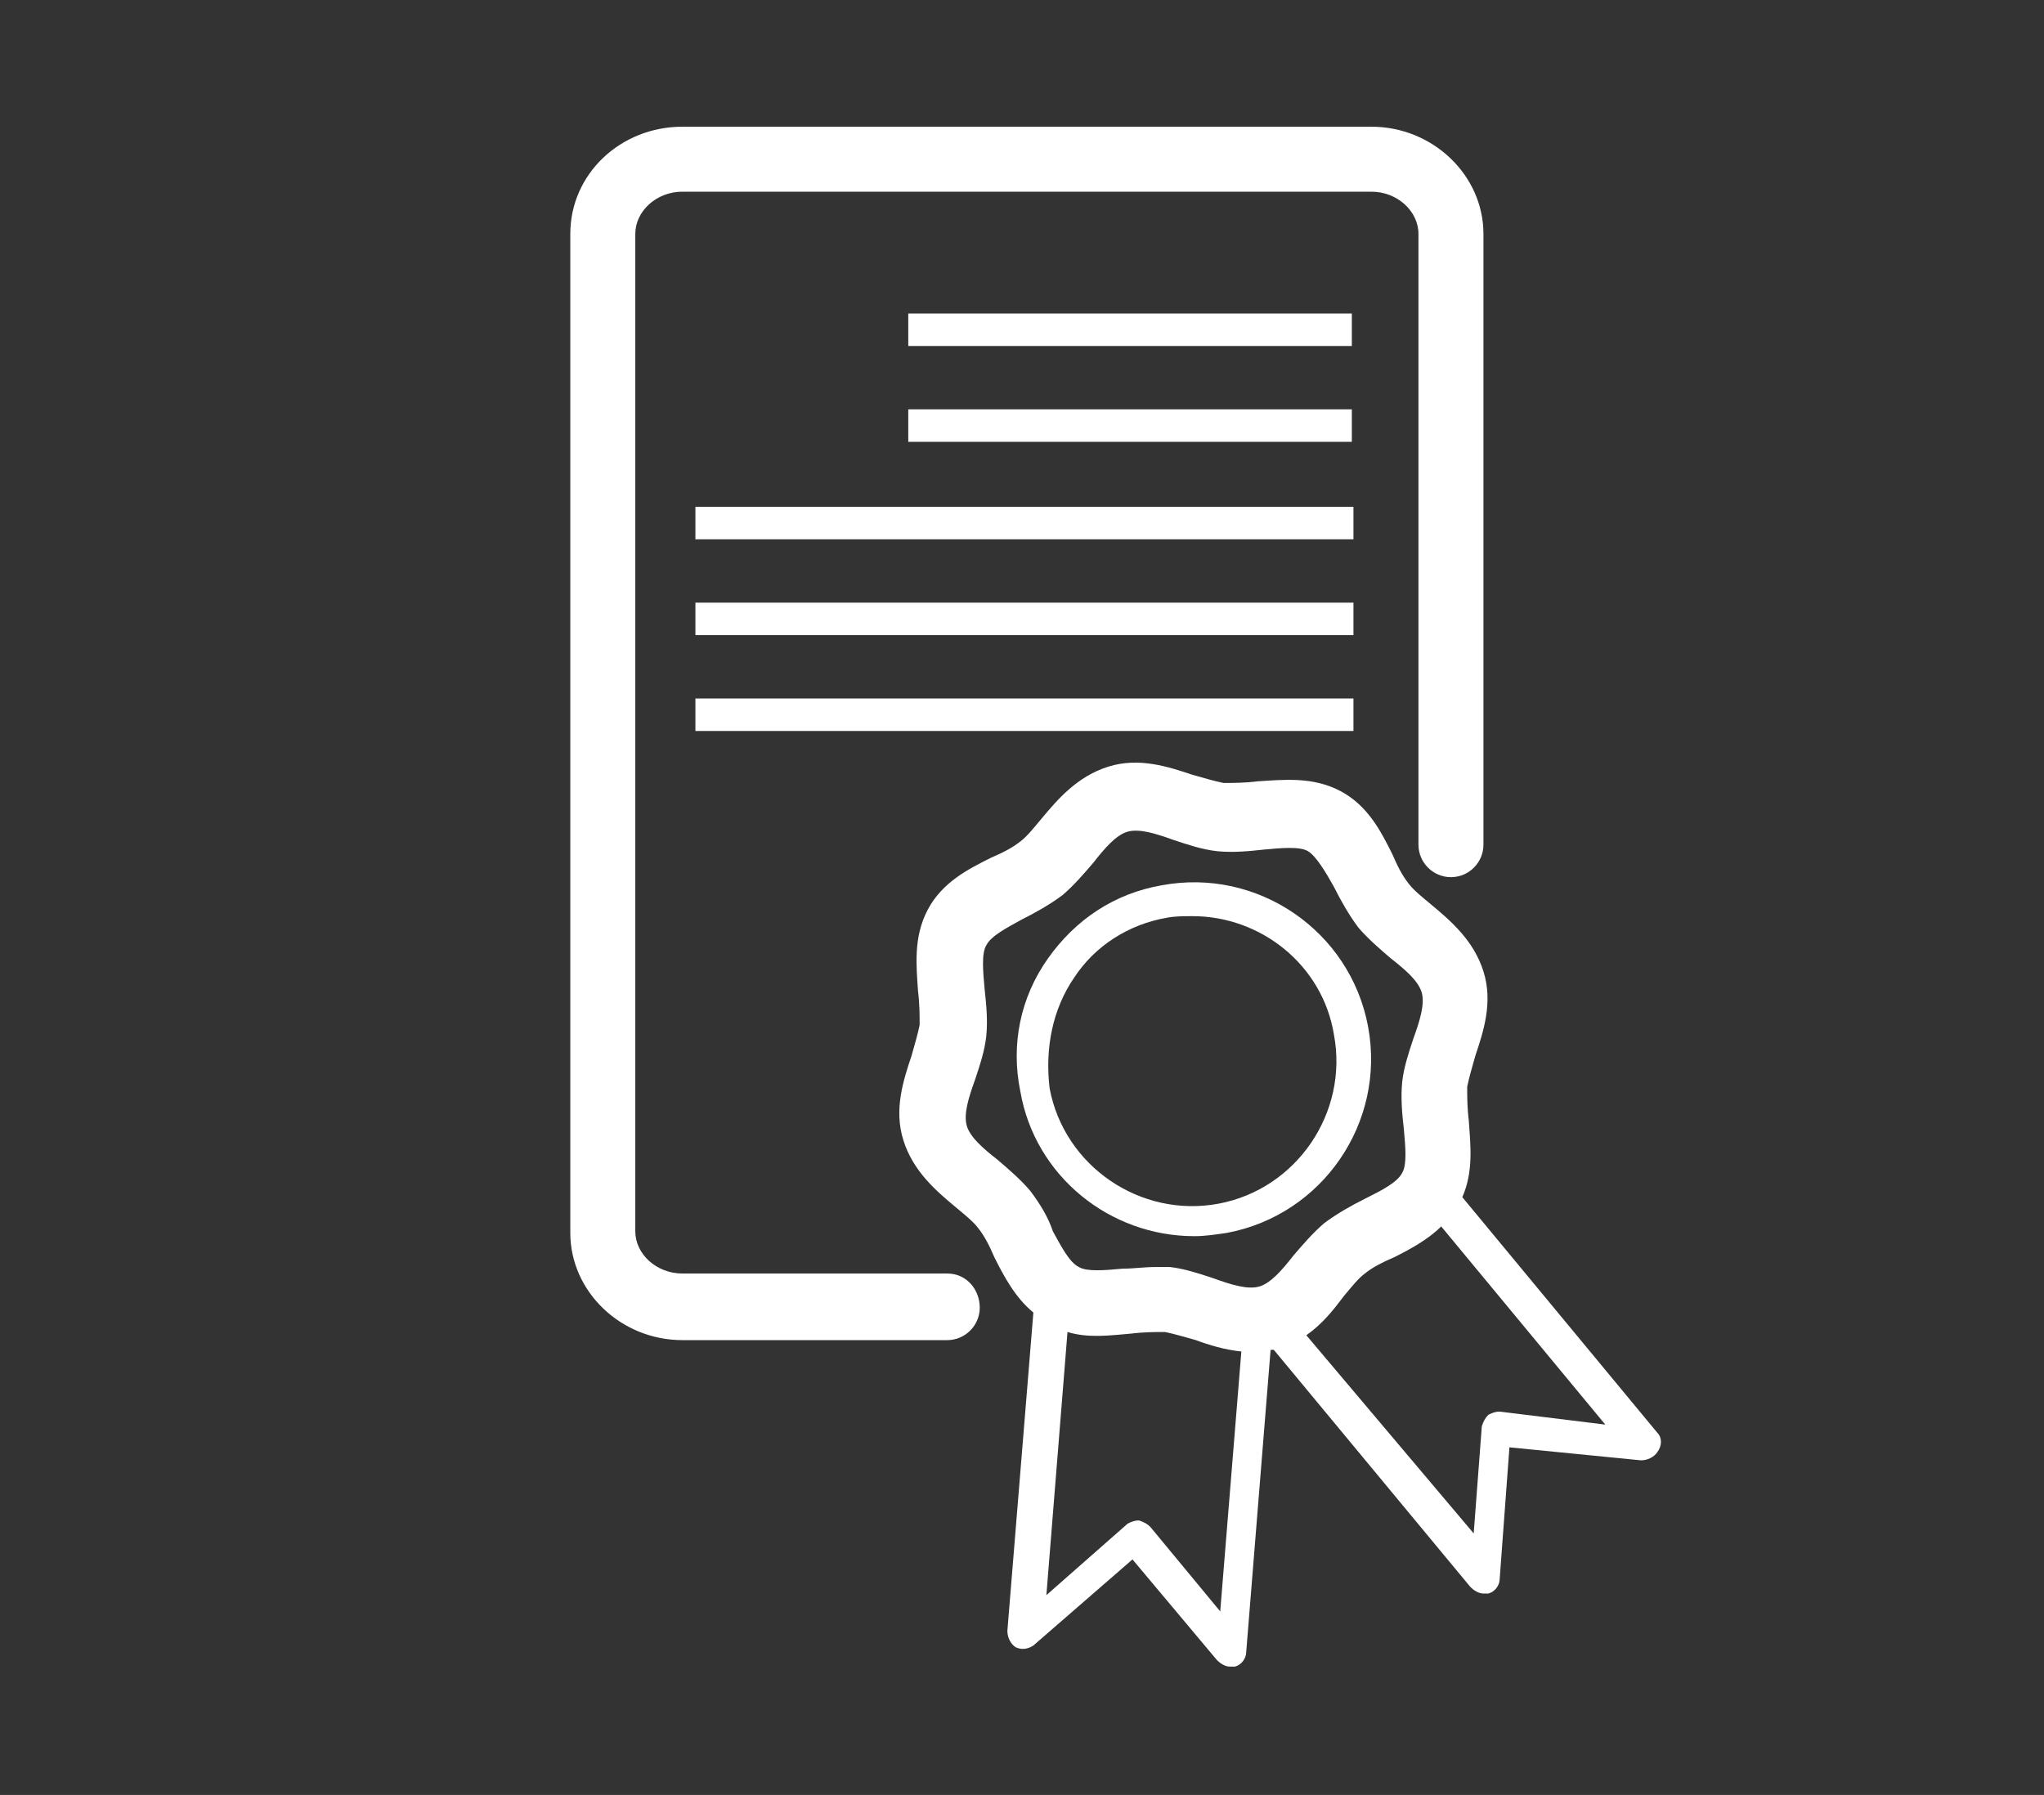
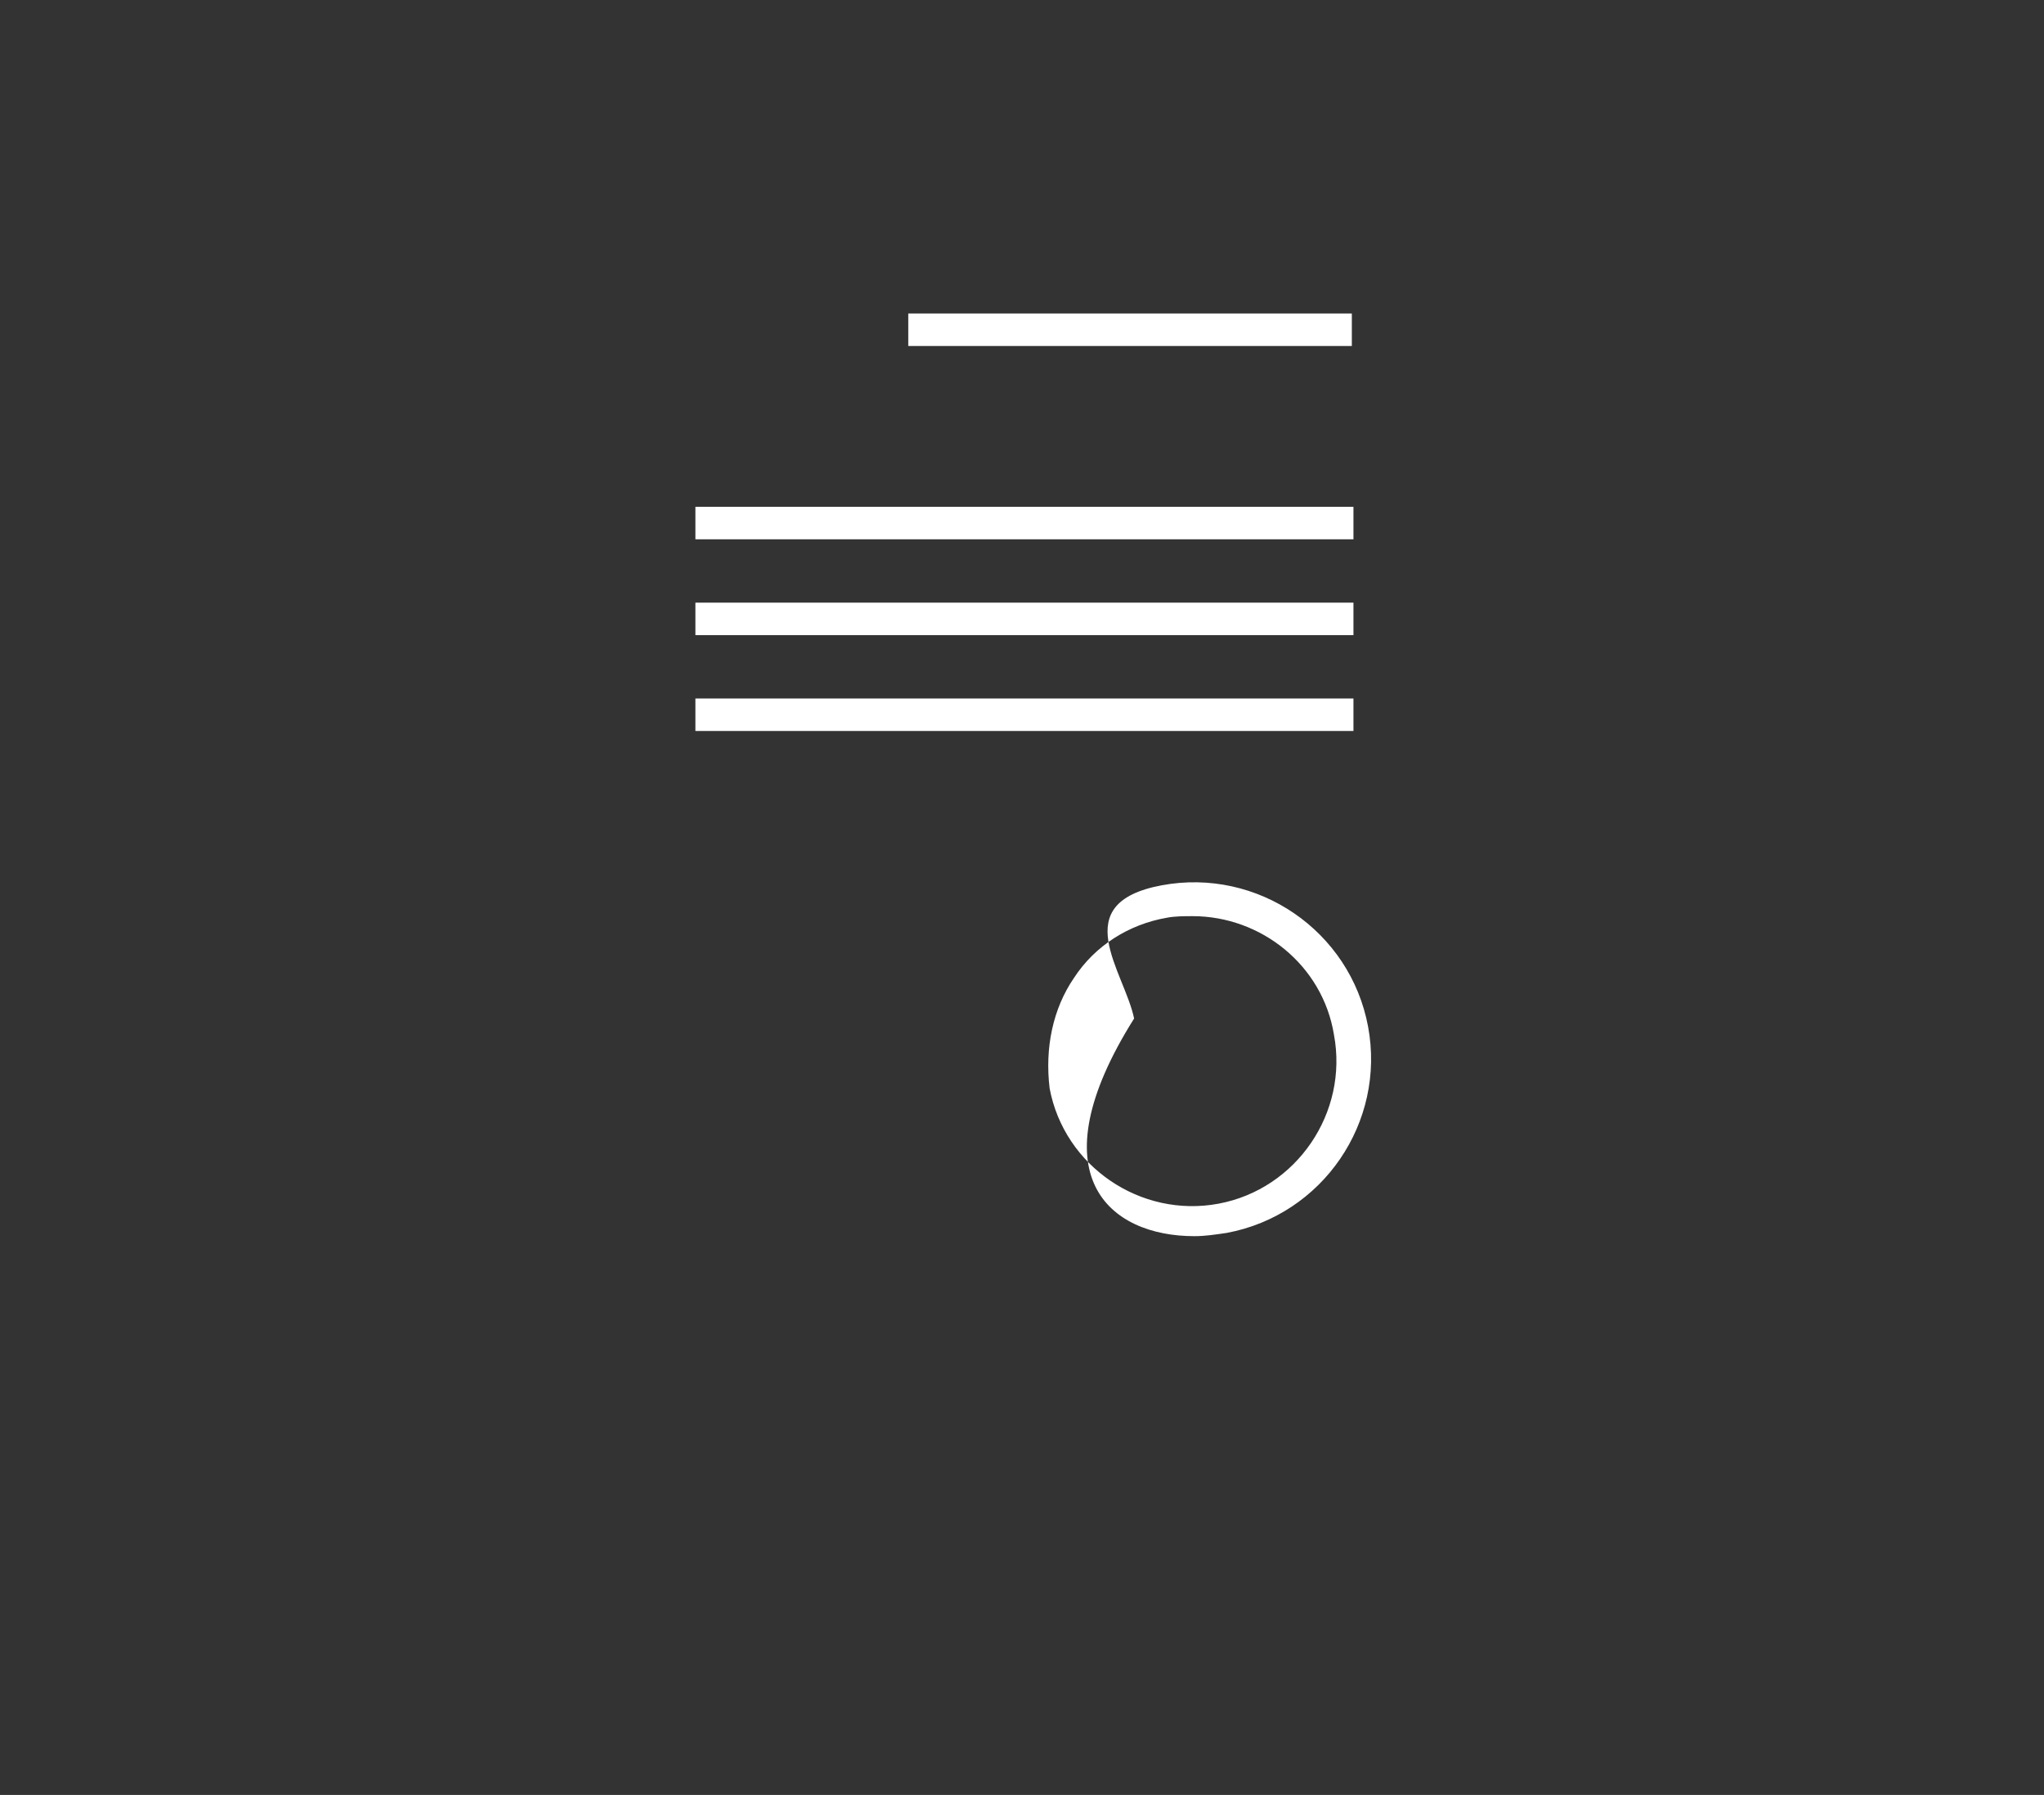
<svg xmlns="http://www.w3.org/2000/svg" version="1.1" id="Ebene_1" x="0px" y="0px" viewBox="0 0 125.8 110.5" style="enable-background:new 0 0 125.8 110.5;" xml:space="preserve">
  <rect x="0" y="0" width="125.8" height="110.5" fill="#333333" stroke="none" />
  <style type="text/css">
	.st0{fill:#FFFFFF;}
</style>
  <g>
    <rect x="42.8" y="43" class="st0" width="40.5" height="2" />
    <rect x="42.8" y="37.1" class="st0" width="40.5" height="2" />
    <rect x="42.8" y="31.2" class="st0" width="40.5" height="2" />
-     <rect x="55.9" y="25.2" class="st0" width="27.3" height="2" />
    <rect x="55.9" y="19.3" class="st0" width="27.3" height="2" />
-     <path class="st0" d="M58.3,78.4H42c-1.6,0-2.9-1.2-2.9-2.6V14.4c0-1.4,1.3-2.6,2.9-2.6h42.4c1.6,0,2.9,1.2,2.9,2.6V52   c0,1.1,0.9,2,2,2s2-0.9,2-2V14.4c0-3.6-3.1-6.6-6.9-6.6H42c-3.8,0-6.9,2.9-6.9,6.6v61.5c0,3.6,3.1,6.6,6.9,6.6h16.3   c1.1,0,2-0.9,2-2S59.5,78.4,58.3,78.4z" />
-     <path class="st0" d="M73.5,76.1c0.7,0,1.3-0.1,2-0.2c5.9-1.1,9.8-6.8,8.7-12.7c-1.1-5.9-6.8-9.8-12.7-8.7c-2.9,0.5-5.3,2.1-7,4.5   s-2.3,5.3-1.7,8.2C63.7,72.4,68.3,76.1,73.5,76.1z M66.1,60.2c1.3-2,3.4-3.3,5.7-3.7c0.5-0.1,1.1-0.1,1.6-0.1c4.2,0,8,3,8.7,7.3   c0.9,4.8-2.3,9.5-7.1,10.4c-4.8,0.9-9.5-2.3-10.4-7.1C64.3,64.5,64.8,62.1,66.1,60.2z" />
-     <path class="st0" d="M102,88.2L90,73.7c0.7-1.6,0.5-3.2,0.4-4.7c-0.1-0.8-0.1-1.5-0.1-2.1c0.1-0.5,0.3-1.2,0.5-1.9   c0.5-1.5,1.1-3.3,0.5-5.2v0c-0.6-1.9-2-3.1-3.2-4.1c-0.6-0.5-1.1-0.9-1.4-1.3c-0.4-0.5-0.7-1.1-1-1.8c-0.7-1.4-1.5-3-3.2-3.9   c-1.7-0.9-3.5-0.7-5.1-0.6c-0.8,0.1-1.5,0.1-2.1,0.1c-0.5-0.1-1.2-0.3-1.9-0.5c-1.5-0.5-3.3-1.1-5.2-0.5c-1.9,0.6-3.1,2-4.1,3.2   c-0.5,0.6-0.9,1.1-1.3,1.4c-0.5,0.4-1.1,0.7-1.8,1c-1.4,0.7-3,1.5-3.9,3.2c-0.9,1.7-0.7,3.5-0.6,5c0.1,0.8,0.1,1.5,0.1,2.1   c-0.1,0.5-0.3,1.2-0.5,1.9c-0.5,1.5-1.1,3.3-0.5,5.2c0.6,1.9,2,3.1,3.2,4.1c0.6,0.5,1.1,0.9,1.4,1.3c0.4,0.5,0.7,1.1,1,1.8   c0.6,1.2,1.3,2.5,2.4,3.4l-1.6,19.6c0,0.4,0.2,0.8,0.5,1c0.4,0.2,0.8,0.1,1.1-0.1l6.1-5.3l5.2,6.2c0.2,0.2,0.5,0.4,0.8,0.4   c0.1,0,0.2,0,0.3,0c0.4-0.1,0.7-0.5,0.7-0.9l1.5-18.6c0.1,0,0.1,0,0.2,0l12.1,14.6c0.2,0.2,0.5,0.4,0.8,0.4c0.1,0,0.2,0,0.3,0   c0.4-0.1,0.7-0.5,0.7-0.9l0.6-8.1l8.1,0.8c0.4,0,0.8-0.2,1-0.5C102.3,89,102.3,88.5,102,88.2z M63.4,73.3c-0.6-0.7-1.3-1.3-2-1.9   c-0.9-0.7-1.7-1.4-1.9-2.1c-0.2-0.7,0.1-1.7,0.5-2.8c0.3-0.9,0.6-1.8,0.7-2.7c0.1-1,0-2-0.1-2.9c-0.1-1.1-0.2-2.2,0.1-2.7   c0.3-0.6,1.3-1.1,2.2-1.6c0.8-0.4,1.7-0.9,2.5-1.5c0.7-0.6,1.3-1.3,1.9-2c0.7-0.9,1.4-1.7,2.1-1.9c0.7-0.2,1.7,0.1,2.8,0.5   c0.9,0.3,1.8,0.6,2.7,0.7c1,0.1,2,0,2.9-0.1c1.1-0.1,2.2-0.2,2.7,0.1s1.1,1.3,1.6,2.2c0.4,0.8,0.9,1.7,1.5,2.5   c0.6,0.7,1.3,1.3,2,1.9c0.9,0.7,1.7,1.4,1.9,2.1c0.2,0.7-0.1,1.7-0.5,2.8c-0.3,0.9-0.6,1.8-0.7,2.7c-0.1,1,0,2,0.1,2.9   c0.1,1.1,0.2,2.2-0.1,2.7C86,72.8,85,73.3,84,73.8c-0.8,0.4-1.7,0.9-2.5,1.5c-0.7,0.6-1.3,1.3-1.9,2c-0.7,0.9-1.4,1.7-2.1,1.9   c-0.7,0.2-1.7-0.1-2.8-0.5c-0.9-0.3-1.8-0.6-2.7-0.7c-0.3,0-0.6,0-0.9,0c-0.7,0-1.3,0.1-2,0.1c-1.1,0.1-2.2,0.2-2.7-0.1   c-0.6-0.3-1.1-1.3-1.6-2.2C64.5,74.9,64,74.1,63.4,73.3z M75.1,99.2L70.8,94c-0.2-0.2-0.4-0.3-0.7-0.4c-0.3,0-0.5,0.1-0.7,0.2   l-5,4.4L65.7,82c1.3,0.4,2.7,0.2,3.9,0.1c0.8-0.1,1.5-0.1,2.1-0.1c0.5,0.1,1.2,0.3,1.9,0.5c0.8,0.3,1.8,0.6,2.8,0.7L75.1,99.2z    M92.3,86.9c-0.3,0-0.5,0.1-0.7,0.2c-0.2,0.2-0.3,0.4-0.4,0.7l-0.5,6.6L80.4,82.2c1-0.7,1.7-1.6,2.3-2.4c0.5-0.6,0.9-1.1,1.3-1.4   c0.5-0.4,1.1-0.7,1.8-1c1-0.5,2.1-1.1,2.9-1.9l10.1,12.2L92.3,86.9z" />
+     <path class="st0" d="M73.5,76.1c0.7,0,1.3-0.1,2-0.2c5.9-1.1,9.8-6.8,8.7-12.7c-1.1-5.9-6.8-9.8-12.7-8.7s-2.3,5.3-1.7,8.2C63.7,72.4,68.3,76.1,73.5,76.1z M66.1,60.2c1.3-2,3.4-3.3,5.7-3.7c0.5-0.1,1.1-0.1,1.6-0.1c4.2,0,8,3,8.7,7.3   c0.9,4.8-2.3,9.5-7.1,10.4c-4.8,0.9-9.5-2.3-10.4-7.1C64.3,64.5,64.8,62.1,66.1,60.2z" />
  </g>
</svg>